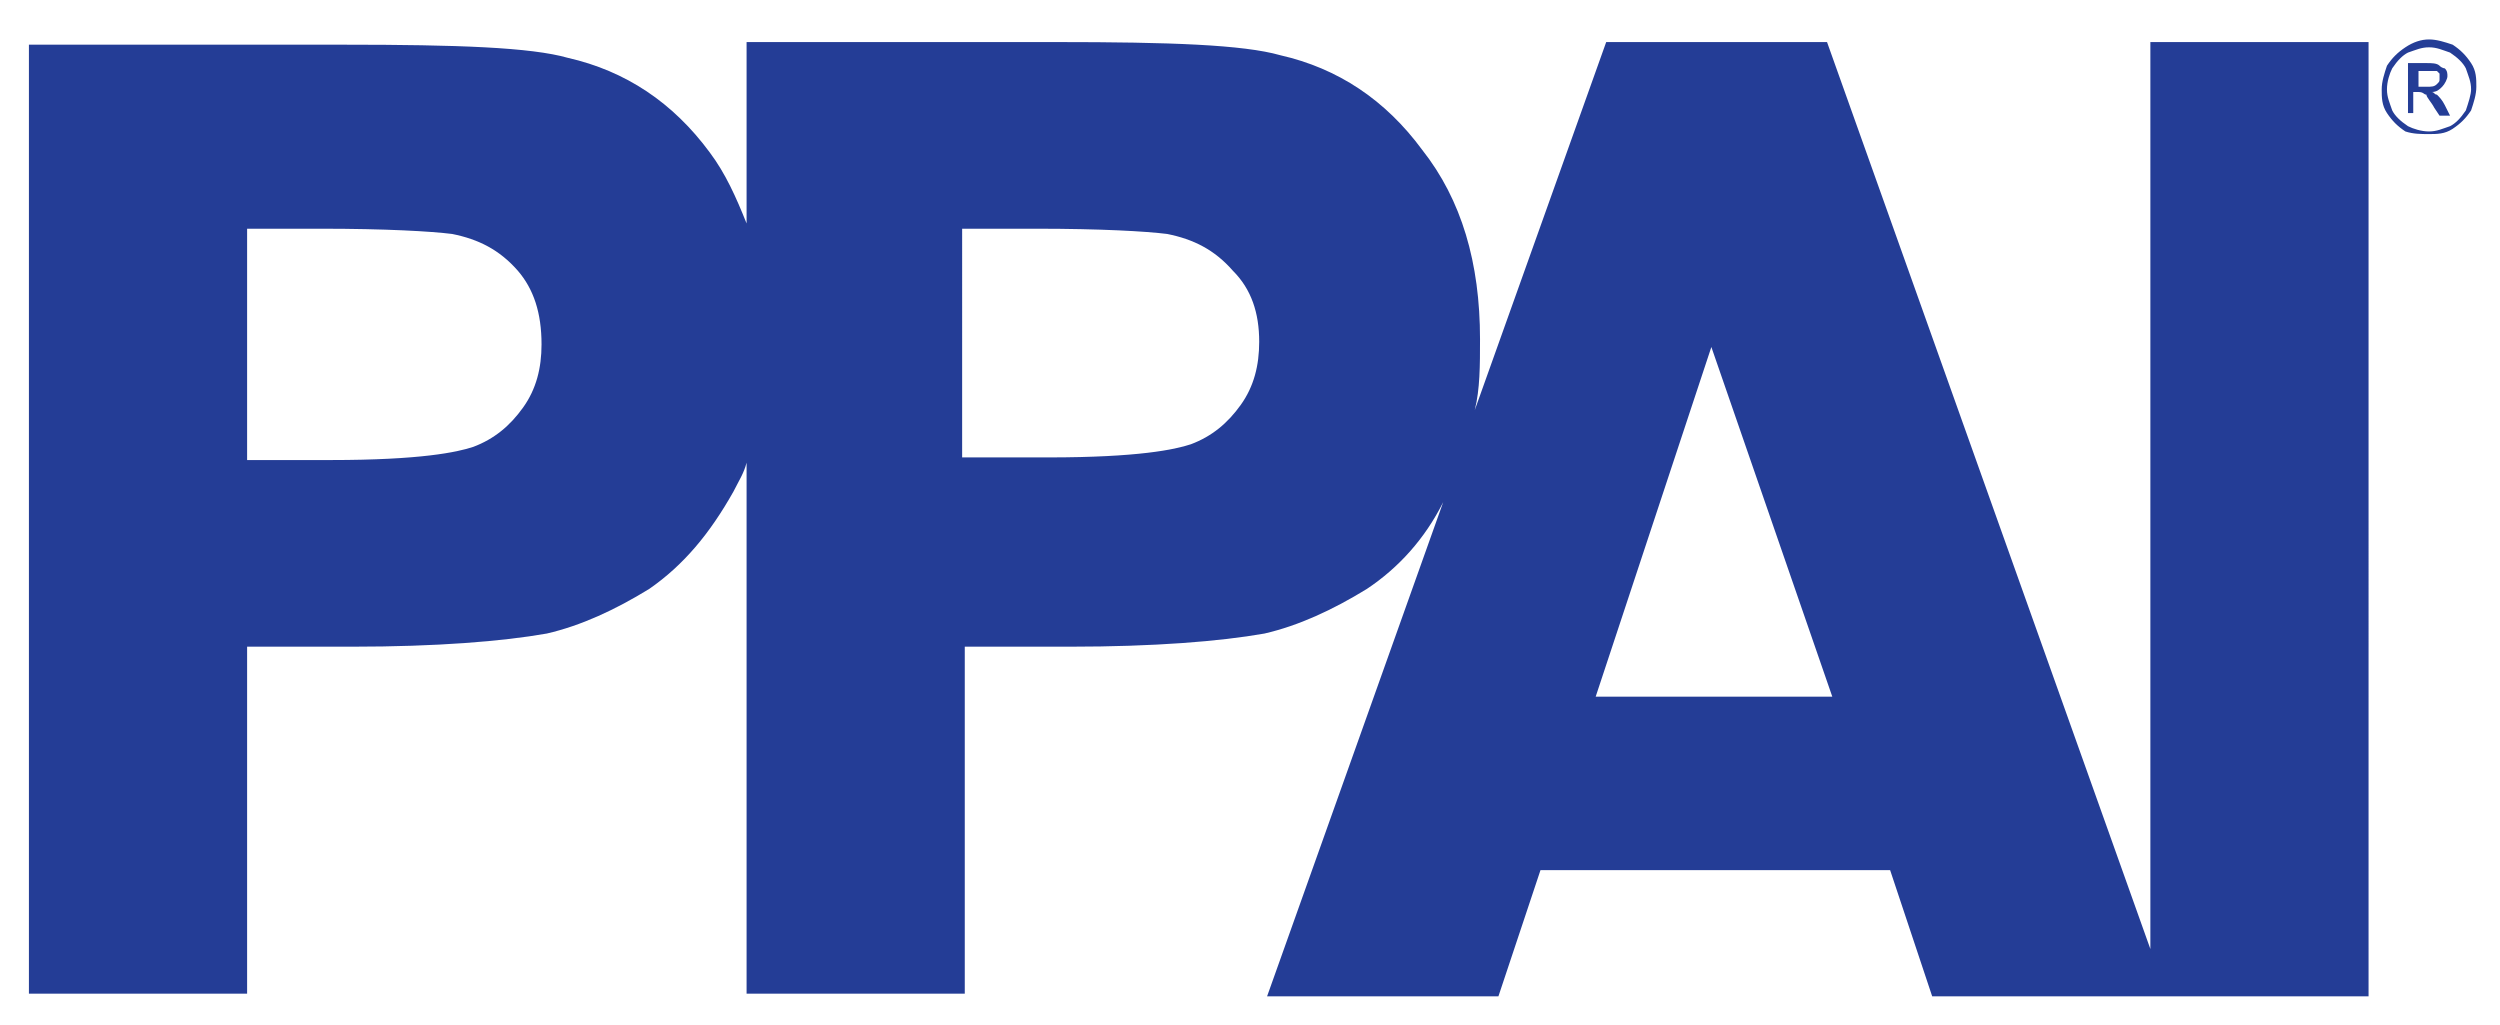
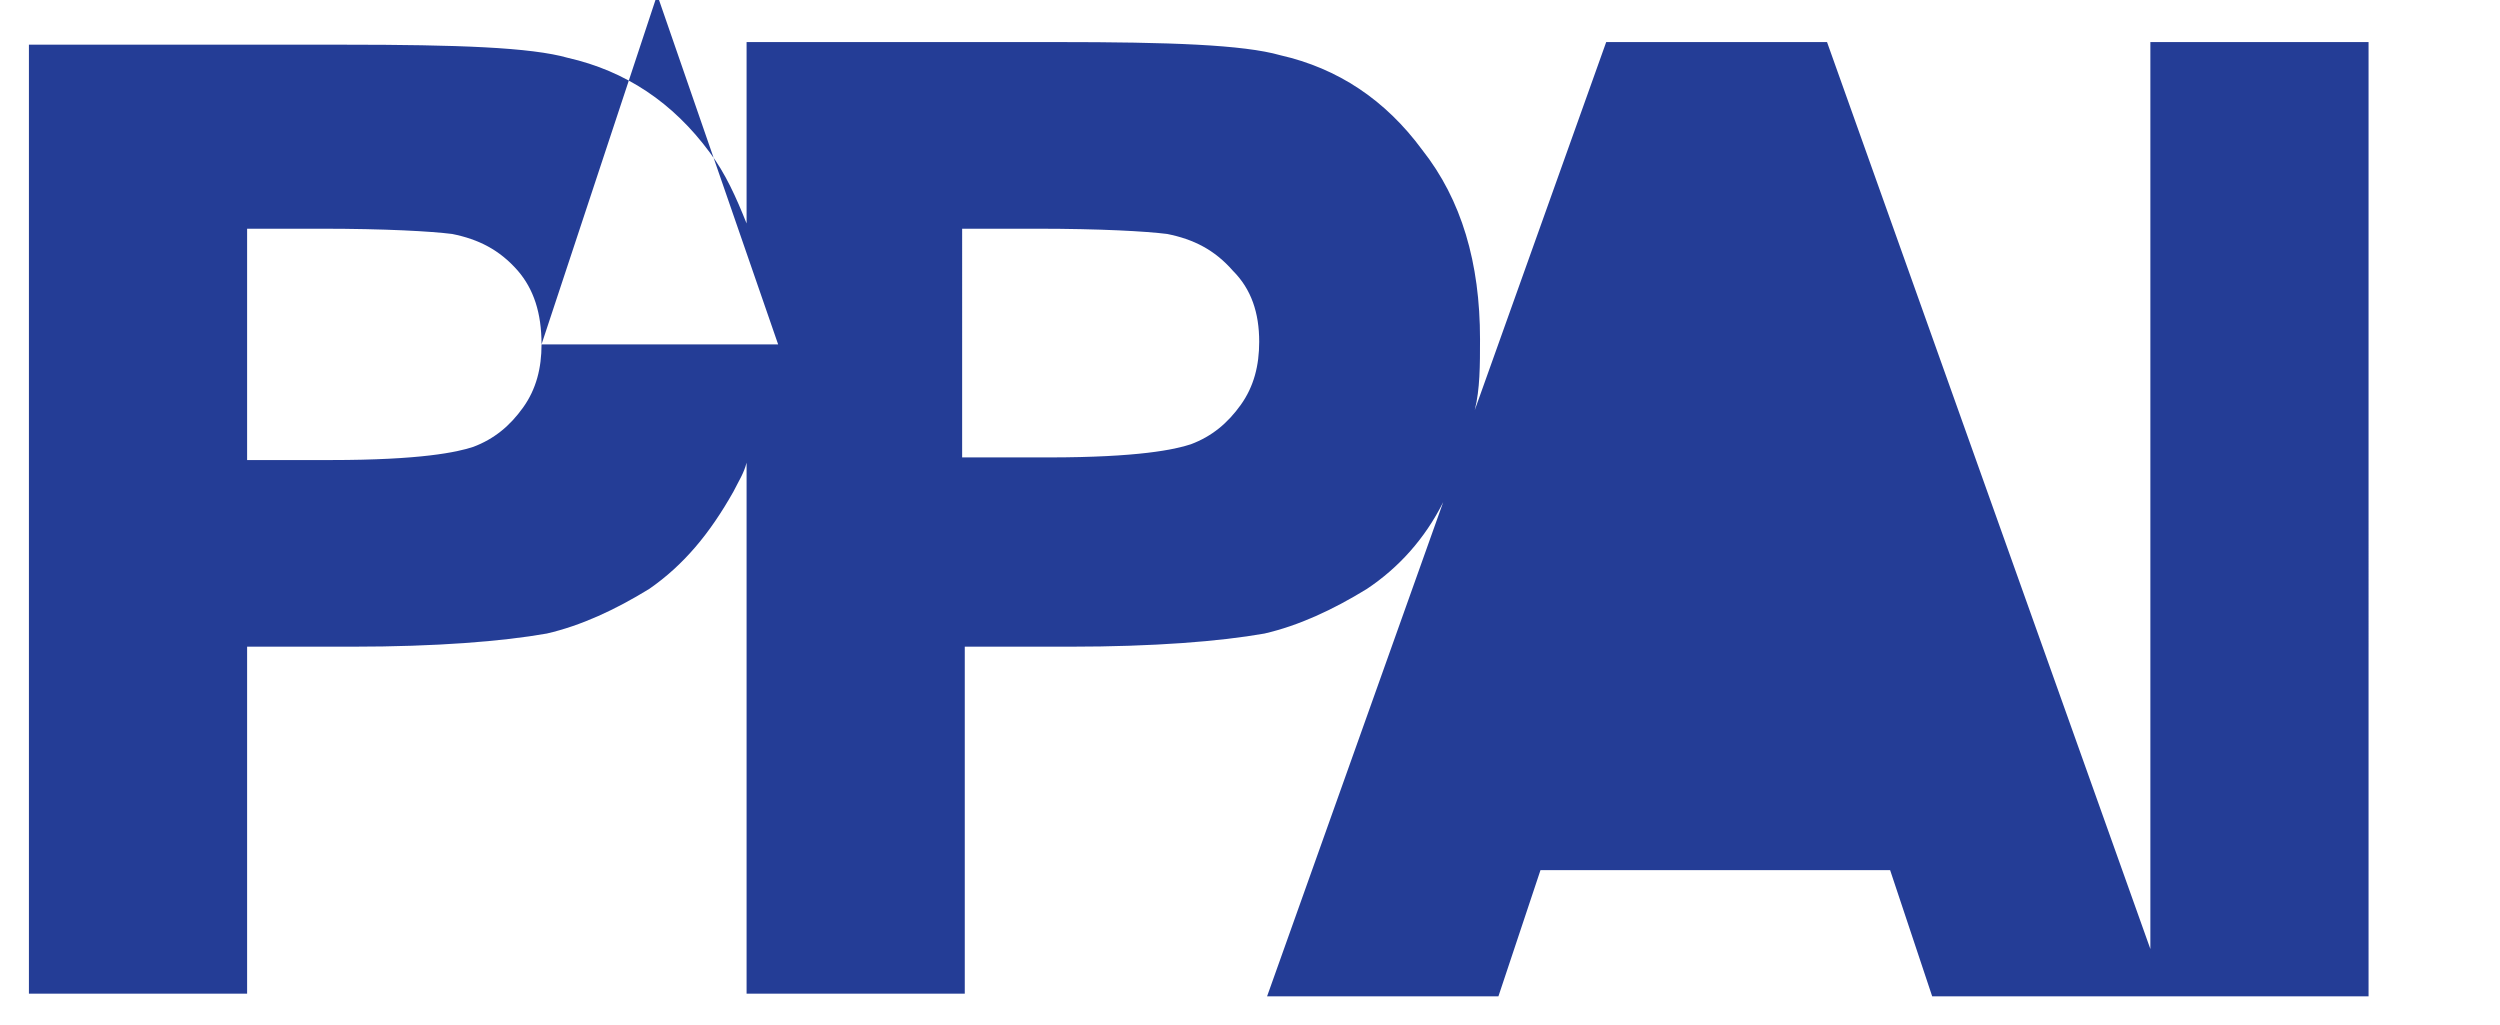
<svg xmlns="http://www.w3.org/2000/svg" version="1.1" id="Layer_1" x="0px" y="0px" viewBox="0 0 95.1 39" style="enable-background:new 0 0 95.1 39;" xml:space="preserve">
  <style type="text/css">
	.st0{fill:#243D96;}
</style>
  <g>
-     <path class="st0" d="M81.8,1.6v34.5L69.5,1.6h-8.4l-5,14c0.2-0.8,0.2-1.7,0.2-2.7c0-2.9-0.7-5.3-2.2-7.2c-1.4-1.9-3.2-3.1-5.4-3.6   c-1.4-0.4-4.2-0.5-8.5-0.5H28.4v6.9c-0.4-1-0.8-1.9-1.4-2.7c-1.4-1.9-3.2-3.1-5.4-3.6c-1.4-0.4-4.2-0.5-8.5-0.5H1.1v36.1h8.3V24.6   h4c3.2,0,5.7-0.2,7.4-0.5c1.3-0.3,2.6-0.9,3.9-1.7c1.3-0.9,2.3-2.1,3.2-3.7c0.2-0.4,0.4-0.7,0.5-1.1v20.2h8.3V24.6h4   c3.2,0,5.7-0.2,7.4-0.5c1.3-0.3,2.6-0.9,3.9-1.7c1.2-0.8,2.2-1.9,2.9-3.3l-6.7,18.8H57l1.6-4.8h13.3l1.6,4.8h8.3h0.6h7.7V1.6H81.8z    M36.6,8.7h2.8c2.5,0,4.2,0.1,5,0.2c1,0.2,1.8,0.6,2.5,1.4c0.7,0.7,1,1.6,1,2.7c0,0.9-0.2,1.7-0.7,2.4c-0.5,0.7-1.1,1.2-1.9,1.5   c-0.6,0.2-2,0.5-5.4,0.5h-3.3V8.7z M20.6,13.1c0,0.9-0.2,1.7-0.7,2.4c-0.5,0.7-1.1,1.2-1.9,1.5c-0.6,0.2-2,0.5-5.4,0.5H9.4V8.7h2.8   c2.5,0,4.2,0.1,5,0.2c1,0.2,1.8,0.6,2.5,1.4C20.3,11,20.6,11.9,20.6,13.1z M60.7,26.5l4.4-13.3l4.6,13.3H60.7z" />
+     <path class="st0" d="M81.8,1.6v34.5L69.5,1.6h-8.4l-5,14c0.2-0.8,0.2-1.7,0.2-2.7c0-2.9-0.7-5.3-2.2-7.2c-1.4-1.9-3.2-3.1-5.4-3.6   c-1.4-0.4-4.2-0.5-8.5-0.5H28.4v6.9c-0.4-1-0.8-1.9-1.4-2.7c-1.4-1.9-3.2-3.1-5.4-3.6c-1.4-0.4-4.2-0.5-8.5-0.5H1.1v36.1h8.3V24.6   h4c3.2,0,5.7-0.2,7.4-0.5c1.3-0.3,2.6-0.9,3.9-1.7c1.3-0.9,2.3-2.1,3.2-3.7c0.2-0.4,0.4-0.7,0.5-1.1v20.2h8.3V24.6h4   c3.2,0,5.7-0.2,7.4-0.5c1.3-0.3,2.6-0.9,3.9-1.7c1.2-0.8,2.2-1.9,2.9-3.3l-6.7,18.8H57l1.6-4.8h13.3l1.6,4.8h8.3h0.6h7.7V1.6H81.8z    M36.6,8.7h2.8c2.5,0,4.2,0.1,5,0.2c1,0.2,1.8,0.6,2.5,1.4c0.7,0.7,1,1.6,1,2.7c0,0.9-0.2,1.7-0.7,2.4c-0.5,0.7-1.1,1.2-1.9,1.5   c-0.6,0.2-2,0.5-5.4,0.5h-3.3V8.7z M20.6,13.1c0,0.9-0.2,1.7-0.7,2.4c-0.5,0.7-1.1,1.2-1.9,1.5c-0.6,0.2-2,0.5-5.4,0.5H9.4V8.7h2.8   c2.5,0,4.2,0.1,5,0.2c1,0.2,1.8,0.6,2.5,1.4C20.3,11,20.6,11.9,20.6,13.1z l4.4-13.3l4.6,13.3H60.7z" />
    <g>
-       <path class="st0" d="M92.4,1.5c0.3,0,0.6,0.1,0.9,0.2c0.3,0.2,0.5,0.4,0.7,0.7c0.2,0.3,0.2,0.6,0.2,0.9c0,0.3-0.1,0.6-0.2,0.9    c-0.2,0.3-0.4,0.5-0.7,0.7c-0.3,0.2-0.6,0.2-0.9,0.2S91.8,5.1,91.5,5c-0.3-0.2-0.5-0.4-0.7-0.7c-0.2-0.3-0.2-0.6-0.2-0.9    c0-0.3,0.1-0.6,0.2-0.9c0.2-0.3,0.4-0.5,0.7-0.7C91.8,1.6,92.1,1.5,92.4,1.5z M92.4,1.8c-0.3,0-0.5,0.1-0.8,0.2    c-0.2,0.1-0.4,0.3-0.6,0.6c-0.1,0.2-0.2,0.5-0.2,0.8c0,0.3,0.1,0.5,0.2,0.8c0.1,0.2,0.3,0.4,0.6,0.6c0.2,0.1,0.5,0.2,0.8,0.2    s0.5-0.1,0.8-0.2c0.2-0.1,0.4-0.3,0.6-0.6C93.9,3.9,94,3.6,94,3.4c0-0.3-0.1-0.5-0.2-0.8c-0.1-0.2-0.3-0.4-0.6-0.6    C92.9,1.9,92.7,1.8,92.4,1.8z M91.6,4.4v-2h0.7c0.2,0,0.4,0,0.5,0.1S93,2.6,93,2.6c0.1,0.1,0.1,0.2,0.1,0.3c0,0.1-0.1,0.3-0.2,0.4    c-0.1,0.1-0.2,0.2-0.4,0.2c0.1,0,0.1,0.1,0.2,0.1C92.8,3.7,92.9,3.8,93,4l0.2,0.4h-0.4l-0.2-0.3c-0.1-0.2-0.3-0.4-0.3-0.5    c-0.1,0-0.1-0.1-0.3-0.1h-0.2v0.8H91.6z M91.9,3.3h0.4c0.2,0,0.3,0,0.4-0.1c0.1-0.1,0.1-0.1,0.1-0.2c0-0.1,0-0.1,0-0.2    c0,0-0.1-0.1-0.1-0.1c-0.1,0-0.2,0-0.3,0h-0.4V3.3z" />
-     </g>
+       </g>
  </g>
</svg>